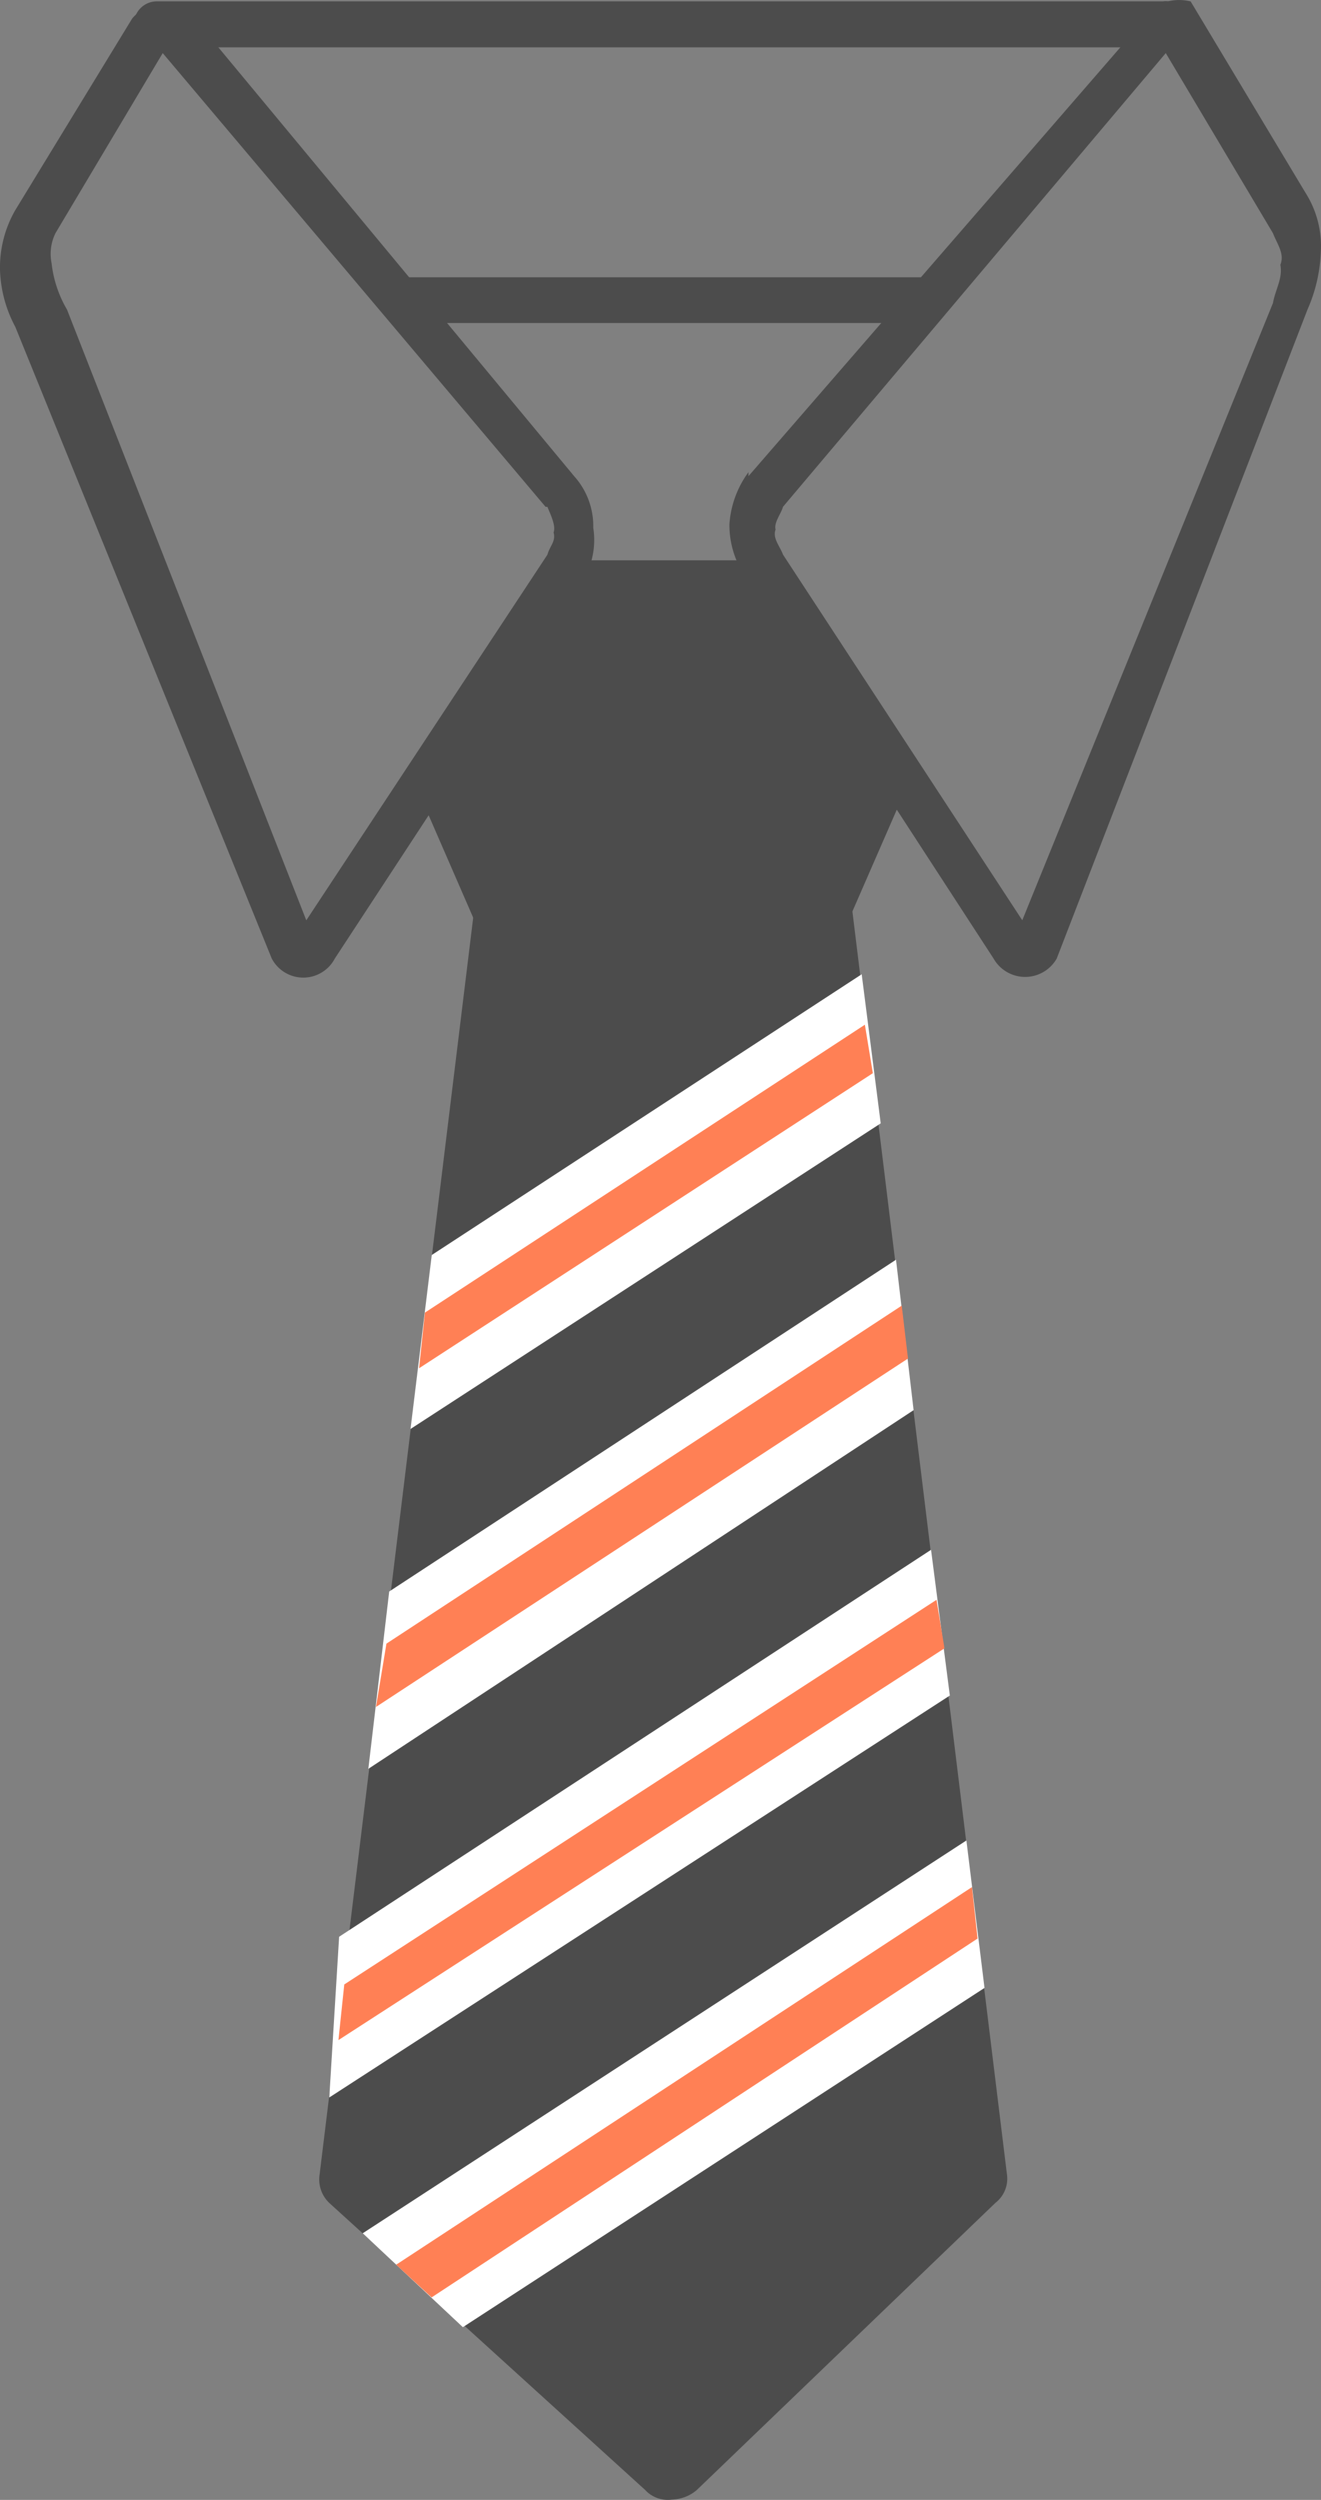
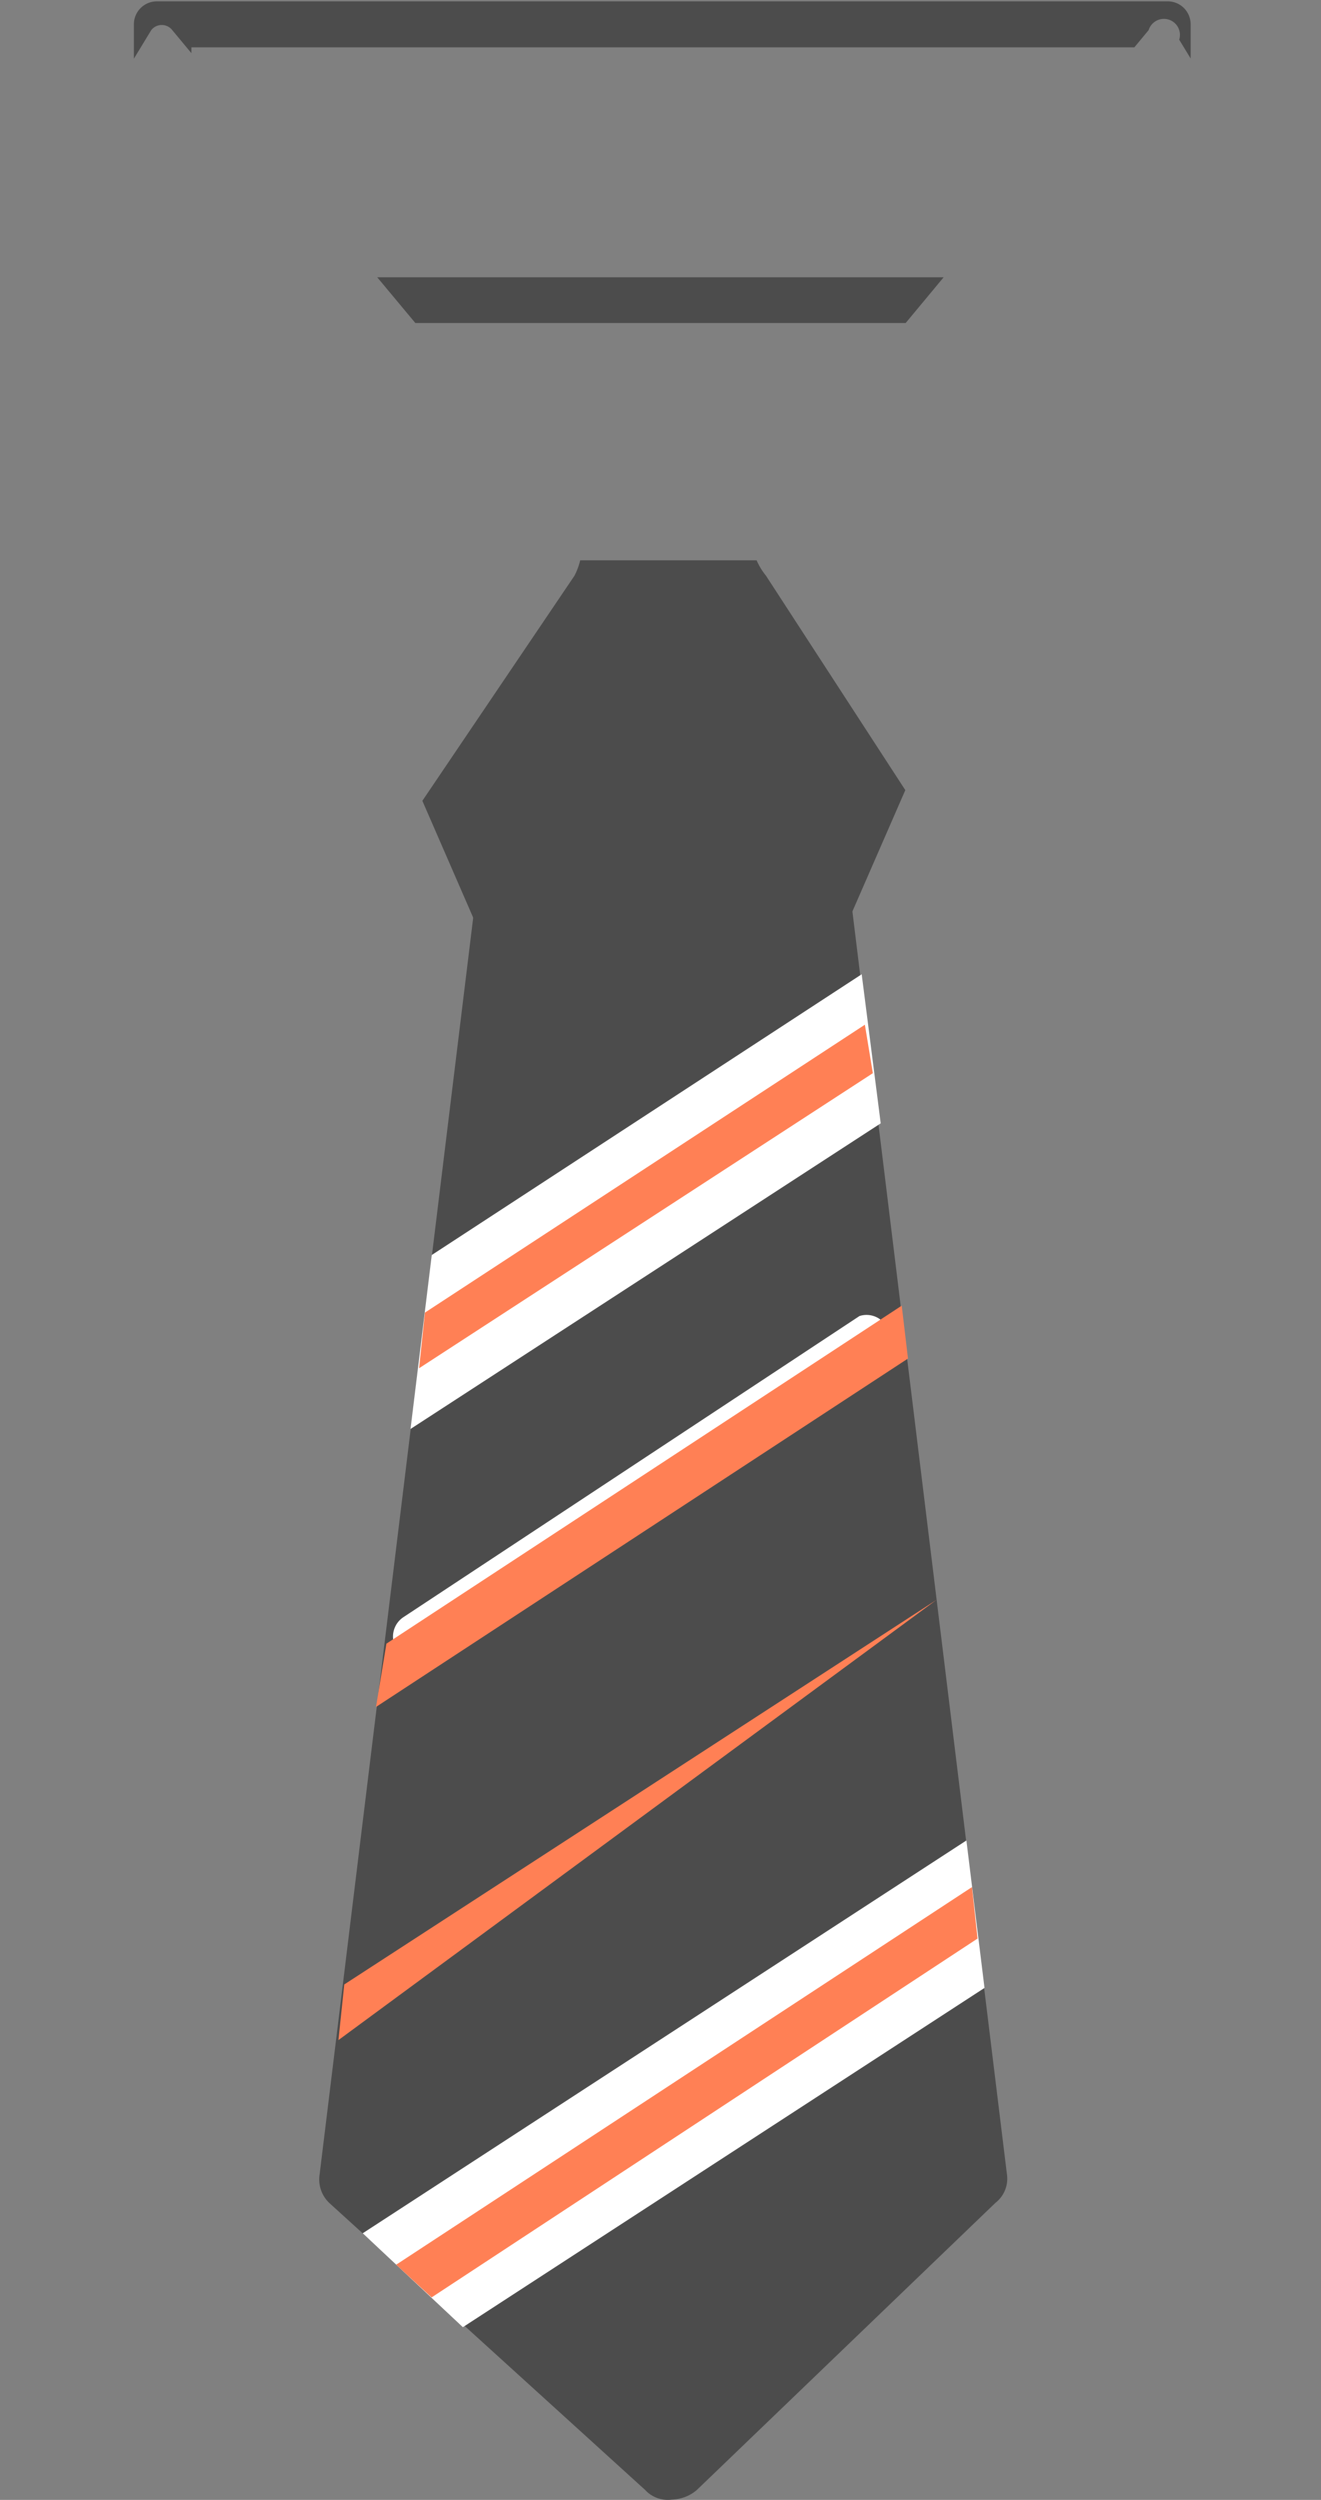
<svg xmlns="http://www.w3.org/2000/svg" viewBox="0 0 29.681 56.166">
  <rect x="0" y="0" width="29.681" height="56.166" fill="#808080" stroke="none" />
  <g id="Сгруппировать_5359" data-name="Сгруппировать 5359" transform="translate(-660.193 -2458.04)">
    <path id="Вычитание_19" data-name="Вычитание 19" d="M19.838,7.227H8.824L7.968,6.2H20.694l-.856,1.031ZM2.5,1.292V.518A.517.517,0,0,1,3.019,0H25.685l.042,0a.515.515,0,0,1,.517.518v.766L25.987.862A.36.36,0,0,0,25.75.41a.364.364,0,0,0-.107-.016A.36.36,0,0,0,25.3.647l-.321.387H3.793v.131L3.363.647a.3.3,0,0,0-.473,0L2.5,1.289Z" transform="translate(660.701 2458.07)" fill="#4c4c4c" />
    <path id="Контур_4433" data-name="Контур 4433" d="M5.935,4.56H12.86a.774.774,0,0,1,.774.731l3.484,28.472a.688.688,0,0,1-.258.645L10.15,40.86a.9.9,0,0,1-.559.215h0a.688.688,0,0,1-.6-.215l-7.1-6.451a.731.731,0,0,1-.215-.645L5.161,5.248a.774.774,0,0,1,.774-.688Z" transform="translate(665.699 2473.124)" fill="#4c4c4c" />
    <path id="Вычитание_20" data-name="Вычитание 20" d="M18.331,20.63H10.374l-1.392-3.2L12.4,12.372a1.51,1.51,0,0,0,.128-.345h3.964a1.5,1.5,0,0,0,.21.345l3.131,4.818-1.5,3.439Z" transform="translate(660.701 2458.602)" fill="#4c4c4c" />
-     <path id="Контур_4436" data-name="Контур 4436" d="M4.3.356l8.6,10.365a1.677,1.677,0,0,1,.43,1.161,1.763,1.763,0,0,1-.172,1.075l-5.634,8.6a.8.8,0,0,1-1.419,0L.344,7.367A2.882,2.882,0,0,1,0,6.076,2.581,2.581,0,0,1,.344,4.743L2.968.442h0a.821.821,0,0,1,.688-.3c.219-.1.426.121.645.217ZM12.258,11.41,3.656,1.216,1.248,5.259a1.053,1.053,0,0,0-.089.677A2.645,2.645,0,0,0,1.506,6.98L6.882,20.7,12.3,12.485c.055-.2.194-.3.138-.5.06-.152-.079-.422-.138-.574Z" transform="translate(660.193 2458.017)" fill="#4c4c4c" />
-     <path id="Контур_4438" data-name="Контур 4438" d="M13.616,1.185l-8.6,10.193c-.042.155-.209.356-.167.511-.073.194.095.37.167.564l5.376,8.215L16.025,6.8c.055-.313.222-.546.166-.859.1-.249-.07-.459-.166-.709ZM4.24,10.69,13.229.325c-.036-.1-.036-.041,0-.138.141-.038.289-.2.43-.163a1.075,1.075,0,0,1,.516,0h0l2.581,4.3A2.236,2.236,0,0,1,17.1,5.658a3.527,3.527,0,0,1-.3,1.29l-5.634,14.58a.816.816,0,0,1-1.419,0l-5.591-8.6a2.064,2.064,0,0,1-.344-1.161A2.236,2.236,0,0,1,4.24,10.6Z" transform="translate(672.77 2458.048)" fill="#4c4c4c" />
    <path id="Контур_4439" data-name="Контур 4439" d="M13.253,10.231a.516.516,0,0,1,.688,0,.473.473,0,0,1,0,.688L3.1,18.274a.473.473,0,0,1-.688,0,.559.559,0,0,1,0-.731l10.709-7.1Z" transform="translate(667.714 2490.409)" fill="#fff" />
-     <path id="Контур_4440" data-name="Контур 4440" d="M14.159,8.714a.473.473,0,0,1,.688,0,.559.559,0,0,1,0,.731L2.633,17.488a.473.473,0,0,1-.688,0,.559.559,0,0,1,0-.731Z" transform="translate(666.163 2485.346)" fill="#fff" />
    <path id="Контур_4441" data-name="Контур 4441" d="M12.518,7.119a.516.516,0,0,1,.559.817l-10.193,6.8a.525.525,0,1,1-.6-.86Z" transform="translate(666.986 2480.489)" fill="#fff" />
    <path id="Контур_4442" data-name="Контур 4442" d="M11.148,5.66a.516.516,0,1,1,.559.86l-8.6,5.634a.559.559,0,0,1-.731,0,.559.559,0,0,1,0-.731l8.6-5.634Z" transform="translate(667.582 2476.368)" fill="#fff" />
    <path id="Контур_5223" data-name="Контур 5223" d="M0,0,3.042,1.466l.005,12.6L.029,11.537Z" transform="translate(679.554 2479.929) rotate(57)" fill="#fff" />
-     <path id="Контур_5224" data-name="Контур 5224" d="M-.072-.966,2.978.543l.086,14.664L-.022,12.644Z" transform="translate(679.554 2486.929) rotate(57)" fill="#fff" />
-     <path id="Контур_5225" data-name="Контур 5225" d="M-.048-1.889,2.928-.46l-.02,16.612L0,14Z" transform="translate(679.554 2493.929) rotate(57)" fill="#fff" />
    <path id="Контур_5226" data-name="Контур 5226" d="M-.009-2.811l3,1.463L3,12.633l-2.995.738Z" transform="translate(679.554 2500.929) rotate(57)" fill="#fff" />
    <path id="Контур_5219" data-name="Контур 5219" d="M-.011-.443,1,0l.007,12.161L.03,11.37Z" transform="translate(679.26 2481.313) rotate(57)" fill="#ff8055" />
    <path id="Контур_5220" data-name="Контур 5220" d="M-.137-1.512.936-.983.991,13.305l-1.065-.971Z" transform="translate(679.26 2488.313) rotate(57)" fill="#ff8055" />
-     <path id="Контур_5221" data-name="Контур 5221" d="M-.039-2.38l1.011.443L.938,14.277l-.977-.791Z" transform="translate(679.26 2495.313) rotate(57)" fill="#ff8055" />
+     <path id="Контур_5221" data-name="Контур 5221" d="M-.039-2.38L.938,14.277l-.977-.791Z" transform="translate(679.26 2495.313) rotate(57)" fill="#ff8055" />
    <path id="Контур_5222" data-name="Контур 5222" d="M-.063-3.346l1.038.525.081,14.678-1.05.268Z" transform="translate(679.26 2502.313) rotate(57)" fill="#ff8055" />
  </g>
</svg>